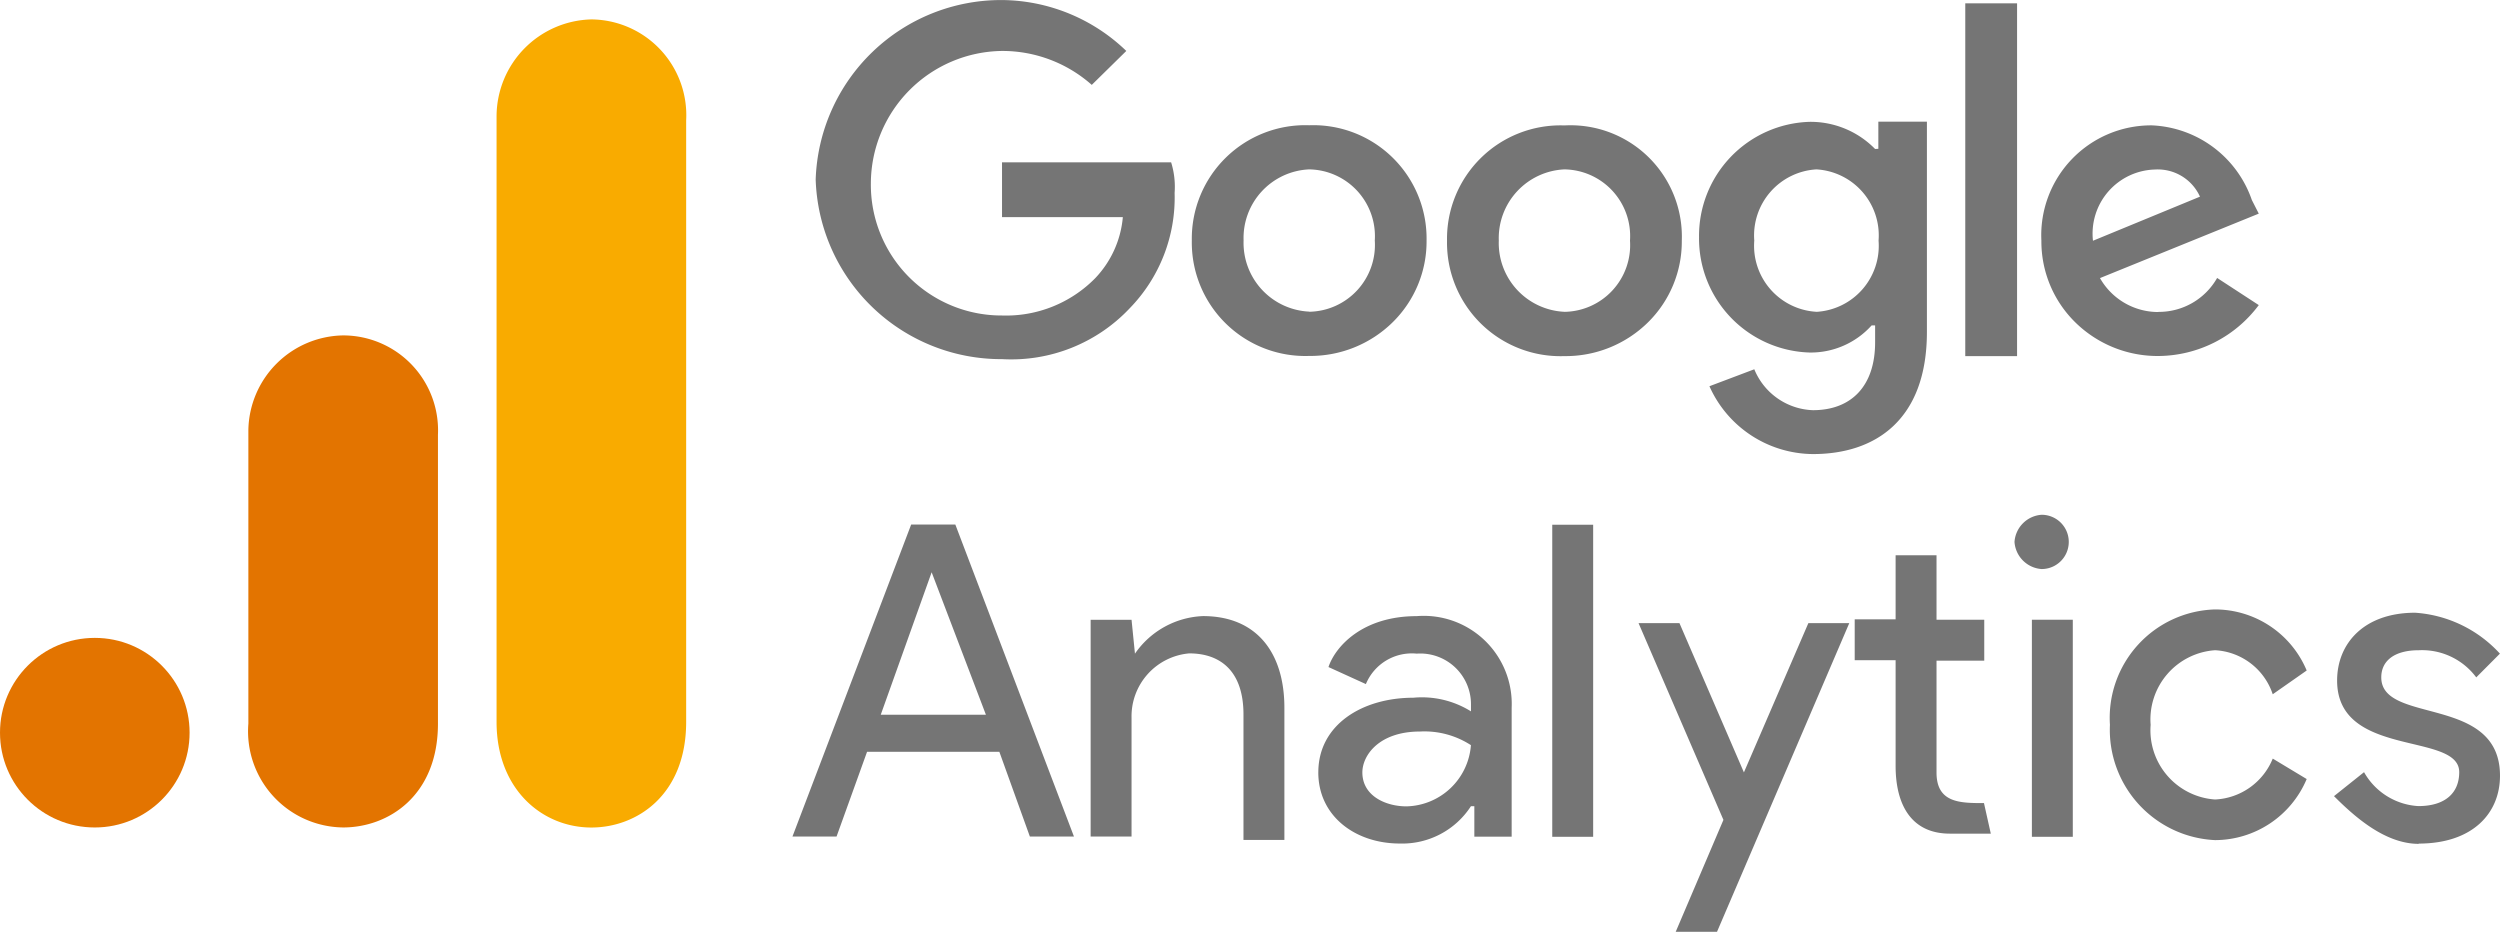
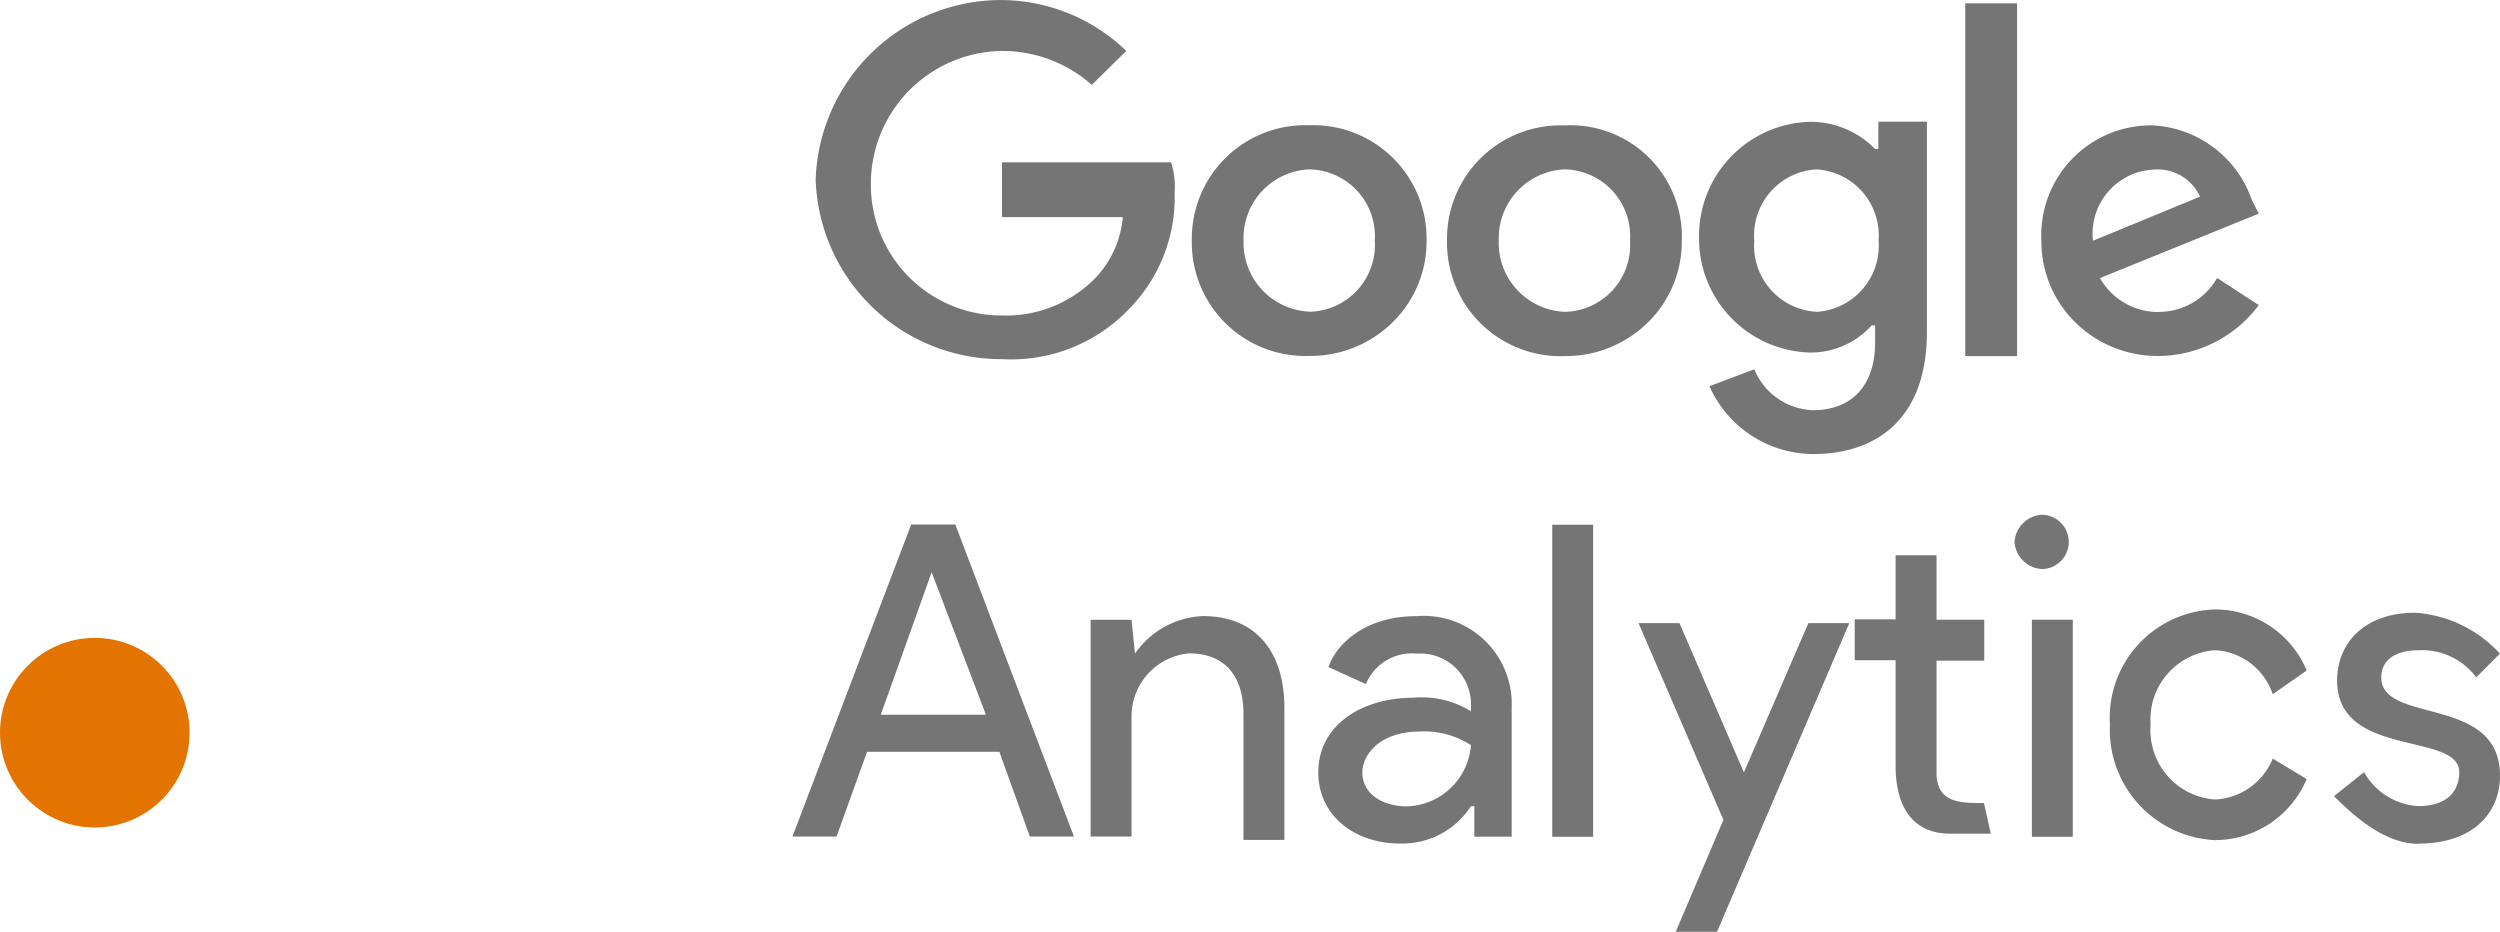
<svg xmlns="http://www.w3.org/2000/svg" width="110" height="41" viewBox="0 0 110 41">
  <g id="google-analytics-logo" transform="translate(-33.101 17.353)">
    <g id="Group_19468" data-name="Group 19468" transform="translate(67.973 -17.353)">
      <path id="Path_32811" data-name="Path 32811" d="M74.093,7.228l2.388,6.27H71.854l2.24-6.27Zm-.9-2.1-5.224,13.73h1.94l1.343-3.73h5.82l1.343,3.73h1.94L75.135,5.128H73.2ZM101.4,18.87h1.8V5.138h-1.8v13.73ZM83.047,10.8a3.82,3.82,0,0,1,2.985-1.642c2.388,0,3.582,1.642,3.582,4.03v5.82h-1.8V13.486c0-1.94-1.045-2.687-2.388-2.687a2.78,2.78,0,0,0-2.537,2.836v5.224h-1.8V9.32h1.8l.15,1.493Zm8.06,5.234c0-2.1,1.94-3.284,4.18-3.284a4.077,4.077,0,0,1,2.537.6v-.3a2.231,2.231,0,0,0-2.388-2.24A2.188,2.188,0,0,0,93.2,12.15L91.554,11.4c.3-.9,1.493-2.24,3.88-2.24a3.873,3.873,0,0,1,4.18,4.03v5.672H97.972V17.523h-.15a3.6,3.6,0,0,1-3.134,1.642c-1.94,0-3.582-1.194-3.582-3.134m6.716-1.194a3.752,3.752,0,0,0-2.24-.6c-1.8,0-2.537,1.045-2.537,1.8,0,1.045,1.045,1.493,1.94,1.493a2.911,2.911,0,0,0,2.836-2.687" transform="translate(-67.973 17.95)" fill="#757575" />
      <path id="Path_32812" data-name="Path 32812" d="M105.735,23.05l2.1-4.925L104.1,9.468h1.8l2.836,6.567,2.836-6.567h1.8l-5.82,13.582h-1.8Zm26.27-10.45a2.833,2.833,0,0,0-2.537-1.94,3.053,3.053,0,0,0-2.836,3.284,3.053,3.053,0,0,0,2.836,3.284,2.888,2.888,0,0,0,2.537-1.8l1.493.9a4.385,4.385,0,0,1-4.03,2.687,4.858,4.858,0,0,1-4.627-5.075,4.772,4.772,0,0,1,4.627-5.075,4.374,4.374,0,0,1,4.03,2.687l-1.493,1.045Z" transform="translate(-66.876 17.95)" fill="#757575" fill-rule="evenodd" />
      <path id="Path_32813" data-name="Path 32813" d="M138.422,19.168c2.388,0,3.582-1.343,3.582-2.985,0-3.582-5.224-2.24-5.224-4.328,0-.746.6-1.194,1.642-1.194a2.972,2.972,0,0,1,2.537,1.194L142,10.81a5.555,5.555,0,0,0-3.73-1.8c-2.24,0-3.433,1.343-3.433,2.985,0,3.433,5.373,2.24,5.373,4.03,0,.9-.6,1.493-1.8,1.493a2.933,2.933,0,0,1-2.388-1.493L134.7,17.08c.9.9,2.24,2.1,3.73,2.1Zm-17.015-.3h1.8V9.318h-1.8Z" transform="translate(-66.876 17.95)" fill="#757575" />
      <path id="Path_32814" data-name="Path 32814" d="M122.153,4.7a1.194,1.194,0,1,1,0,2.388,1.284,1.284,0,0,1-1.194-1.194A1.284,1.284,0,0,1,122.153,4.7Zm-2.537,12.687.3,1.343h-1.8c-1.642,0-2.388-1.194-2.388-2.985V11.1h-1.8V9.3h1.8V6.482h1.8V9.318h2.1v1.8h-2.1v4.925c0,1.343,1.045,1.343,2.1,1.343Z" transform="translate(-67.193 17.95)" fill="#757575" fill-rule="evenodd" />
      <path id="Path_32815" data-name="Path 32815" d="M77.19-10.042V-7.8h5.316a4.451,4.451,0,0,1-1.215,2.687,5.5,5.5,0,0,1-4.1,1.642,5.752,5.752,0,0,1-5.772-5.82,5.846,5.846,0,0,1,5.772-5.82,5.928,5.928,0,0,1,3.948,1.493l1.519-1.493a7.967,7.967,0,0,0-5.467-2.24,8.167,8.167,0,0,0-8.2,7.9,8.165,8.165,0,0,0,8.2,7.9,7.161,7.161,0,0,0,5.619-2.24,6.98,6.98,0,0,0,1.974-5.075,3.625,3.625,0,0,0-.153-1.343H77.189Zm13.515-1.8a4.993,4.993,0,0,0-5.164,5.075,4.994,4.994,0,0,0,5.164,5.075A5.165,5.165,0,0,0,94.37-3.165a4.986,4.986,0,0,0,1.5-3.6A4.988,4.988,0,0,0,90.705-11.842Zm0,8.2a3.028,3.028,0,0,1-2.886-3.134A3.019,3.019,0,0,1,90.705-9.9a2.939,2.939,0,0,1,2.887,3.13,2.941,2.941,0,0,1-2.886,3.134Zm24.9-7.156a3.974,3.974,0,0,0-2.886-1.194,5.017,5.017,0,0,0-4.86,5.075,5.018,5.018,0,0,0,4.86,5.075,3.6,3.6,0,0,0,2.734-1.194h.153v.746c0,1.94-1.063,2.985-2.734,2.985a2.894,2.894,0,0,1-2.582-1.8l-1.974.746a5.025,5.025,0,0,0,4.557,2.985c2.734,0,5.012-1.493,5.012-5.373V-12h-2.137v1.194Zm-2.582,7.164a2.911,2.911,0,0,1-2.734-3.134A2.911,2.911,0,0,1,113.024-9.9a2.911,2.911,0,0,1,2.734,3.134,2.911,2.911,0,0,1-2.734,3.134Zm-11.089-8.2a4.993,4.993,0,0,0-5.164,5.075,4.994,4.994,0,0,0,5.164,5.075A5.165,5.165,0,0,0,105.6-3.157a4.986,4.986,0,0,0,1.5-3.6A4.9,4.9,0,0,0,101.935-11.834Zm0,8.2a3.028,3.028,0,0,1-2.886-3.134A3.028,3.028,0,0,1,101.935-9.9a2.935,2.935,0,0,1,2.886,3.134,2.935,2.935,0,0,1-2.886,3.134Zm17.639-13.572h2.279V-1.684h-2.279Zm8.5,13.582A2.947,2.947,0,0,1,125.5-5.117l6.987-2.836-.305-.6a4.876,4.876,0,0,0-4.4-3.284,4.835,4.835,0,0,0-4.86,5.075,4.986,4.986,0,0,0,1.5,3.6,5.165,5.165,0,0,0,3.665,1.473,5.549,5.549,0,0,0,4.4-2.24l-1.832-1.194a2.947,2.947,0,0,1-2.582,1.493Zm-.153-6.27A2.037,2.037,0,0,1,129.9-8.7l-4.708,1.94a2.82,2.82,0,0,1,2.734-3.134Z" transform="translate(-67.973 17.353)" fill="#757575" />
    </g>
    <g id="Group_19470" data-name="Group 19470" transform="translate(33.101 -16.499)">
-       <path id="Path_32816" data-name="Path 32816" d="M25.821,5.831V32.5c0,2.984,2.026,4.646,4.171,4.646,1.986,0,4.171-1.414,4.171-4.646V6.033a4.214,4.214,0,0,0-4.171-4.444A4.276,4.276,0,0,0,25.821,5.831Z" transform="translate(-3.972 -1.589)" fill="#f9ab00" />
      <g id="Group_19469" data-name="Group 19469" transform="translate(0 13.905)">
-         <path id="Path_32817" data-name="Path 32817" d="M14.9,19.068v12.91a4.23,4.23,0,0,0,4.171,4.568c1.986,0,4.171-1.39,4.171-4.568V19.266a4.176,4.176,0,0,0-4.171-4.37A4.239,4.239,0,0,0,14.9,19.068Z" transform="translate(-3.972 -14.897)" fill="#e37400" />
        <circle id="Ellipse_9525" data-name="Ellipse 9525" cx="4.171" cy="4.171" r="4.171" transform="translate(0 13.308)" fill="#e37400" />
      </g>
    </g>
  </g>
</svg>